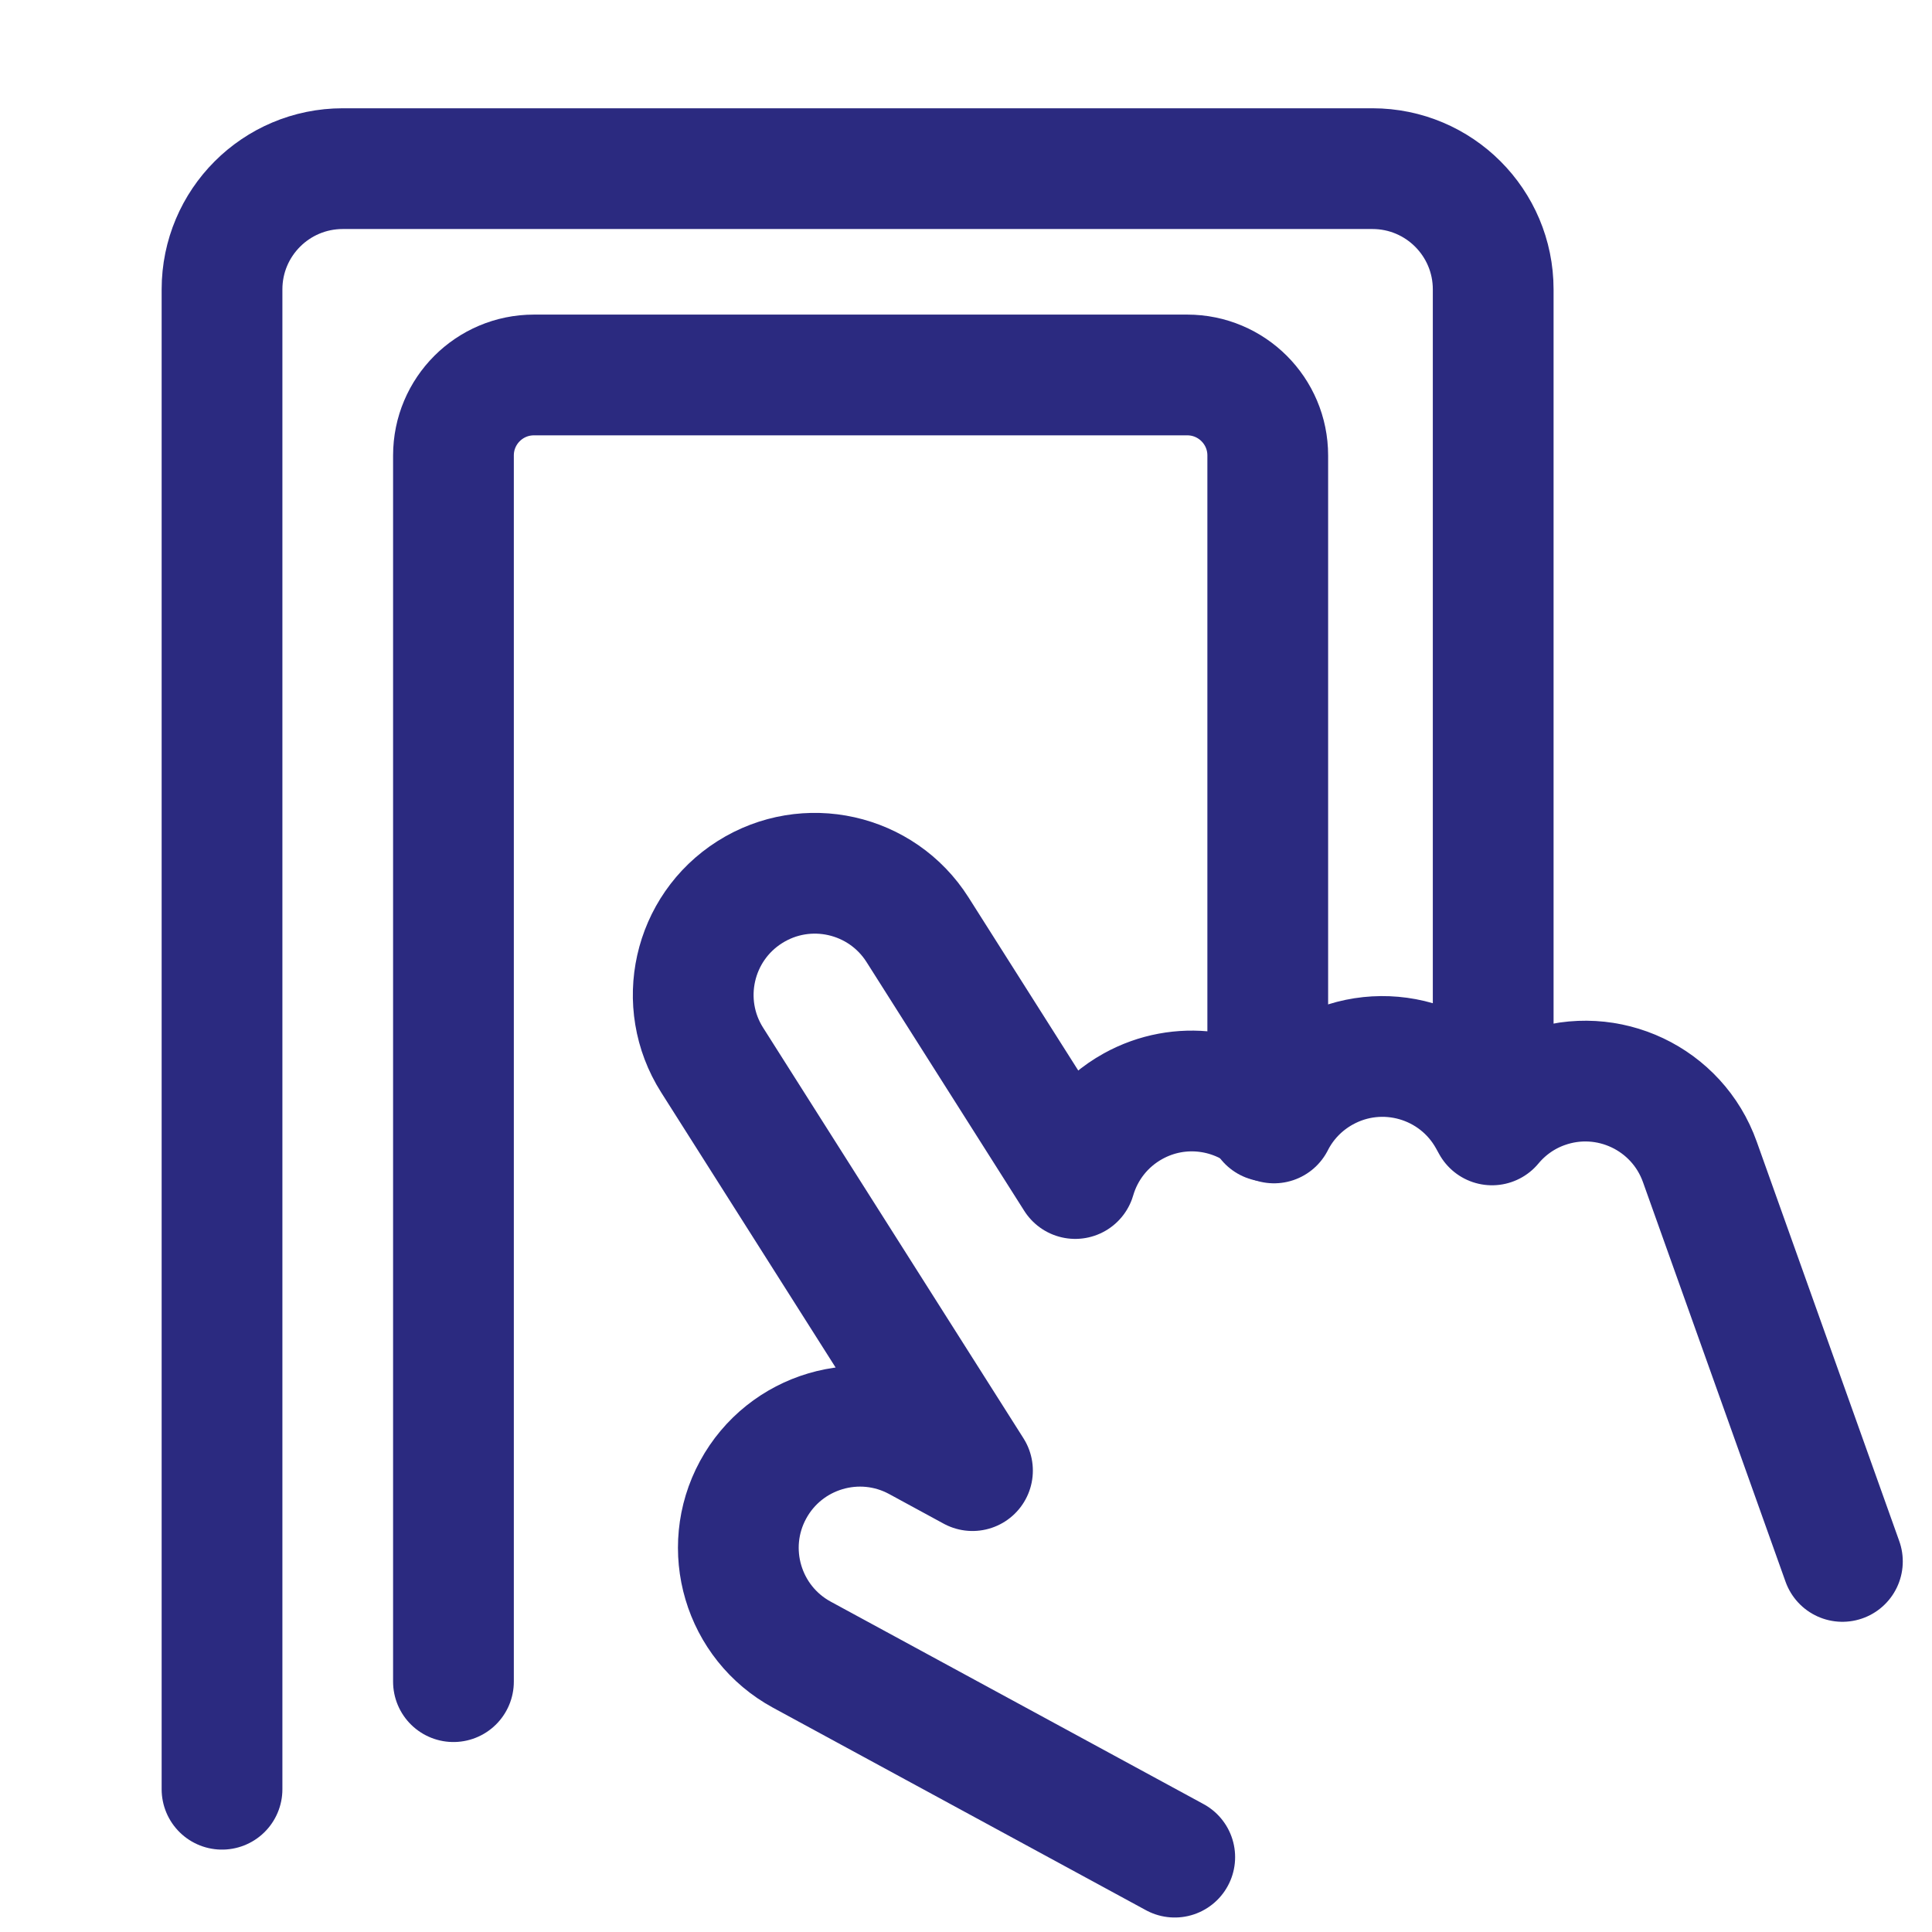
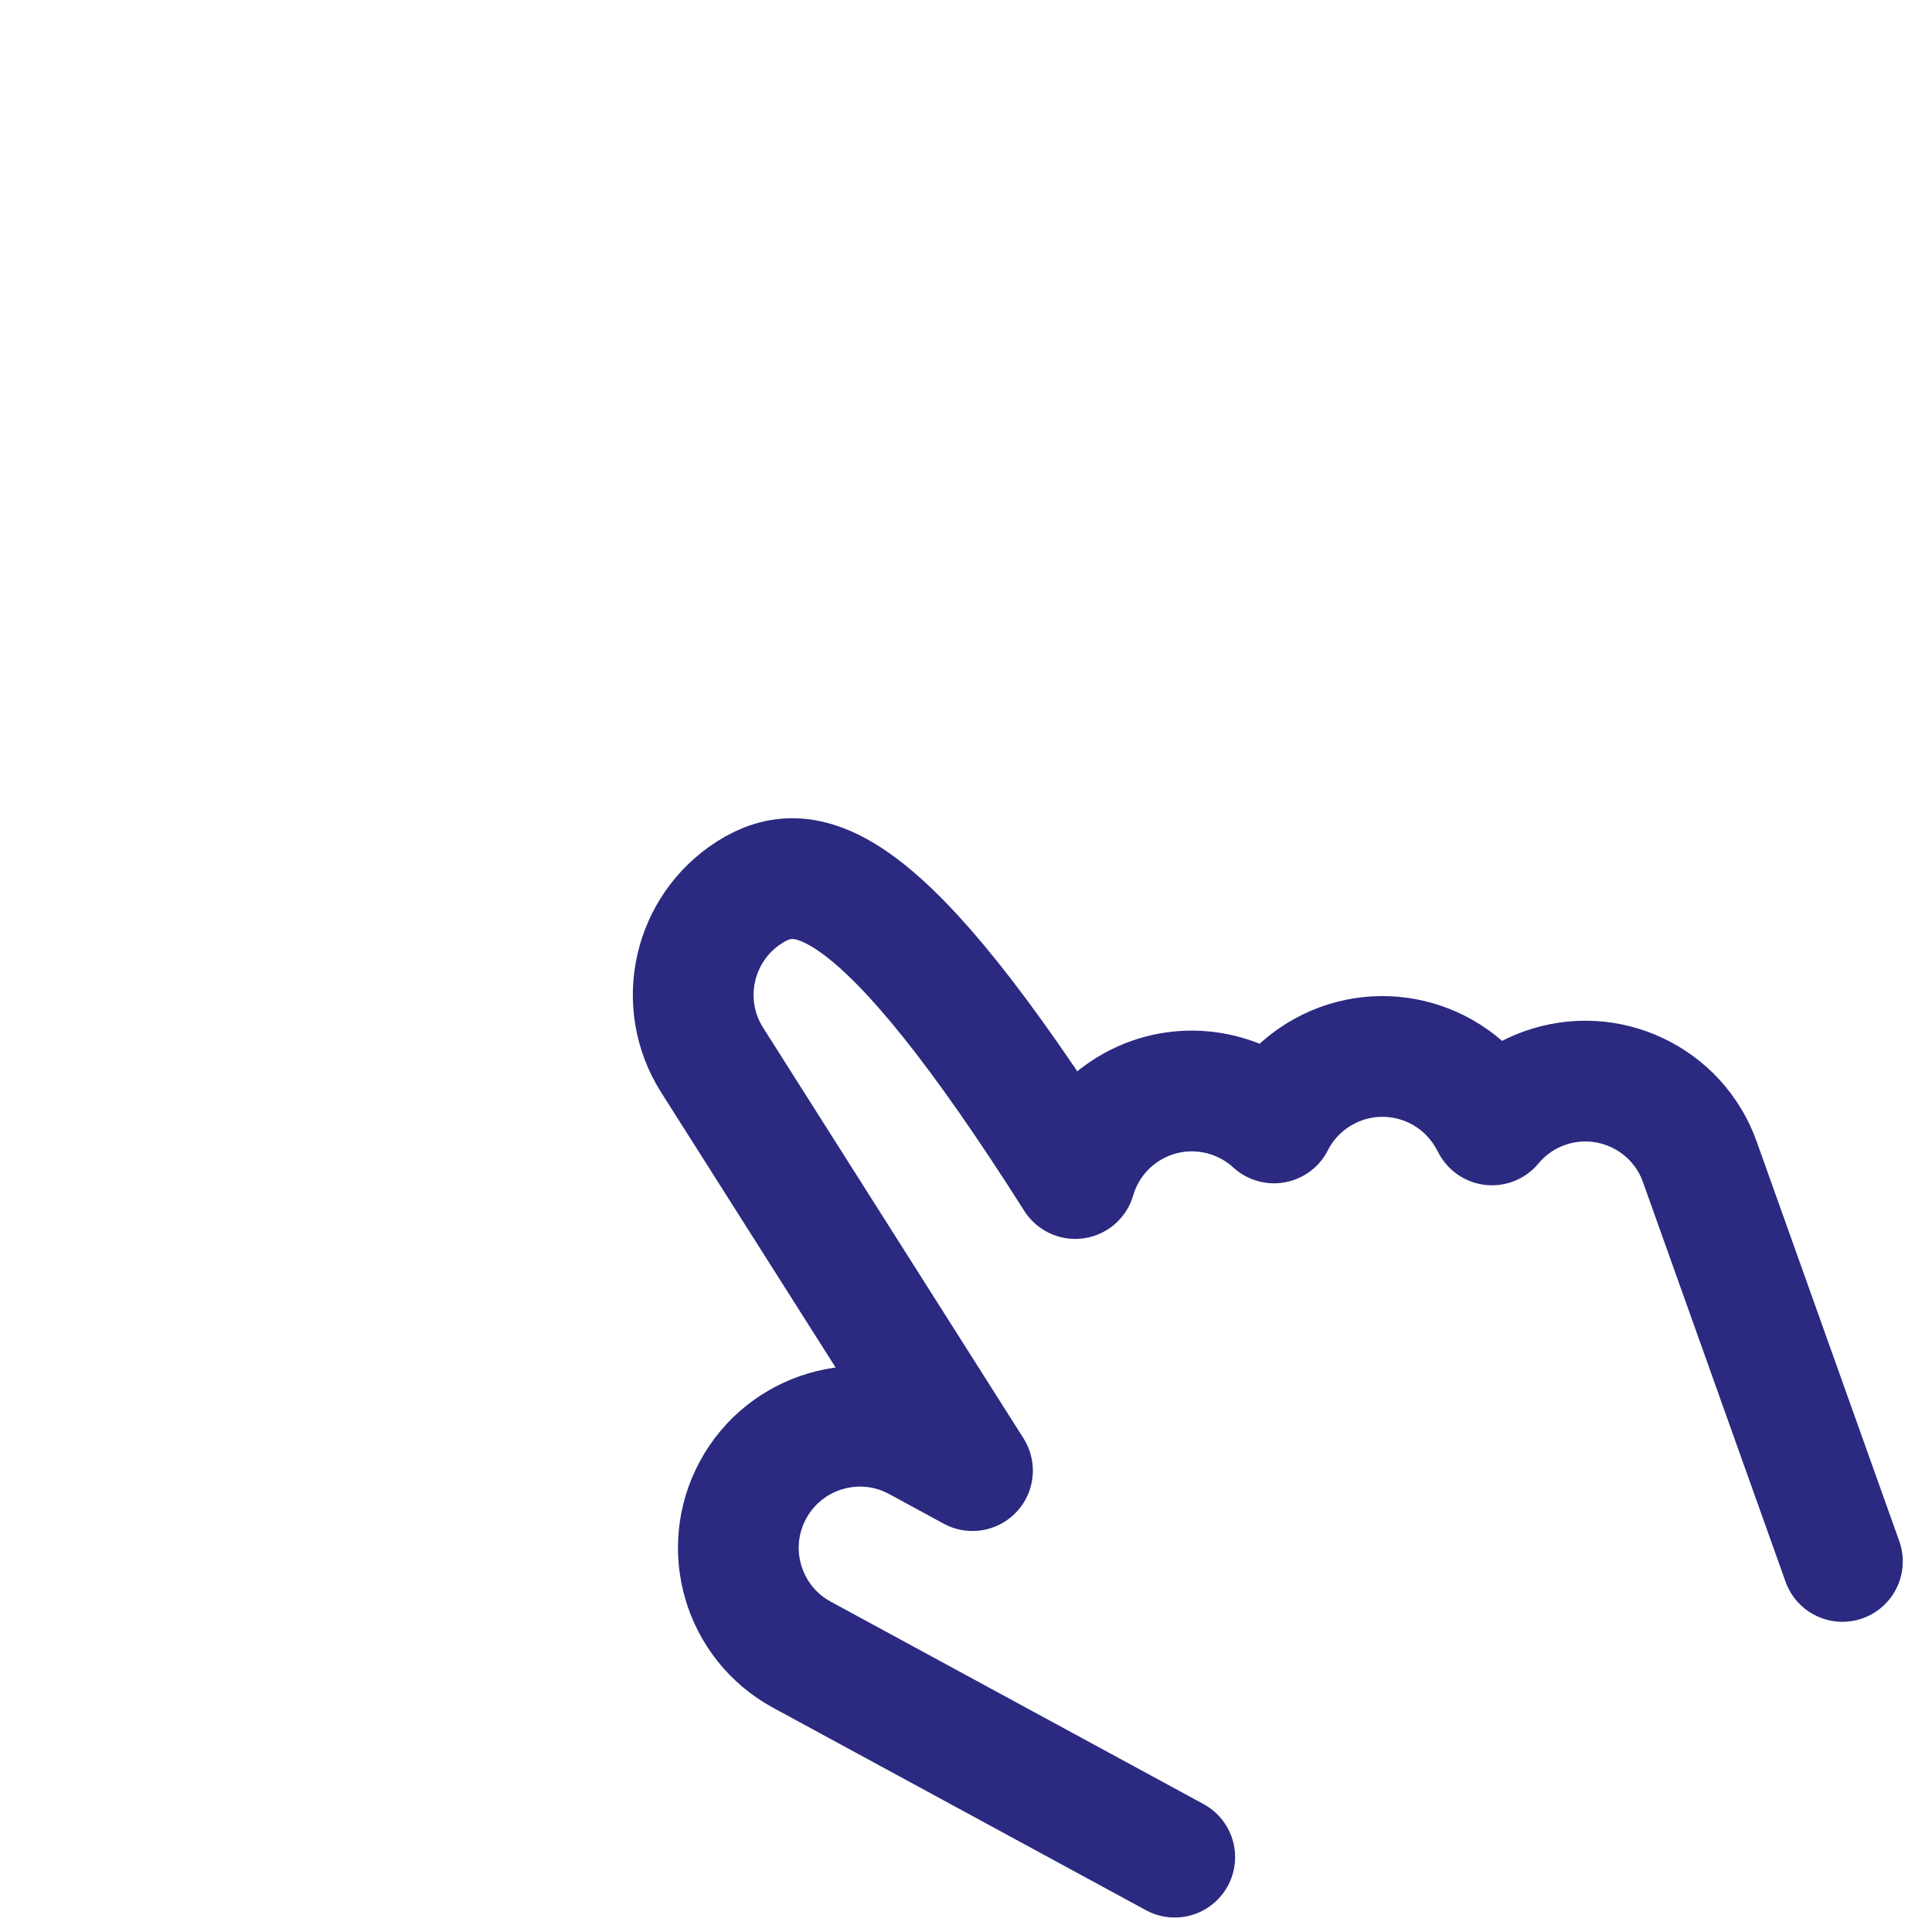
<svg xmlns="http://www.w3.org/2000/svg" width="48" height="48" viewBox="0 0 48 48" fill="none">
-   <rect width="48" height="48" fill="white" />
-   <path d="M37.098 27.079L37.098 7.19C37.098 5.533 35.755 4.19 34.098 4.19H8.516C6.859 4.19 5.516 5.533 5.516 7.19V44.453" stroke="#2B2A80" stroke-width="3" stroke-linecap="round" />
-   <path d="M31.497 27.858V11.316C31.497 10.211 30.601 9.316 29.497 9.316H13.266C12.161 9.316 11.266 10.211 11.266 11.316V41.78" stroke="#2B2A80" stroke-width="3" stroke-linecap="round" />
-   <path d="M45.774 38.793L42.232 28.866C41.672 27.294 39.943 26.475 38.372 27.036C37.844 27.224 37.404 27.546 37.069 27.948L36.99 27.805C36.182 26.346 34.343 25.818 32.884 26.626C32.335 26.93 31.917 27.379 31.653 27.899C30.722 27.047 29.317 26.838 28.151 27.483C27.425 27.885 26.929 28.542 26.714 29.28L22.796 23.099C21.902 21.69 20.036 21.273 18.627 22.166C17.218 23.059 16.799 24.926 17.692 26.335L24.161 36.537L22.807 35.801C21.34 35.005 19.506 35.549 18.71 37.015C17.914 38.481 18.458 40.315 19.924 41.111L29.186 46.14" stroke="#2B2A80" stroke-width="3" stroke-linecap="round" stroke-linejoin="round" />
+   <path d="M45.774 38.793L42.232 28.866C41.672 27.294 39.943 26.475 38.372 27.036C37.844 27.224 37.404 27.546 37.069 27.948L36.99 27.805C36.182 26.346 34.343 25.818 32.884 26.626C32.335 26.93 31.917 27.379 31.653 27.899C30.722 27.047 29.317 26.838 28.151 27.483C27.425 27.885 26.929 28.542 26.714 29.28C21.902 21.69 20.036 21.273 18.627 22.166C17.218 23.059 16.799 24.926 17.692 26.335L24.161 36.537L22.807 35.801C21.34 35.005 19.506 35.549 18.71 37.015C17.914 38.481 18.458 40.315 19.924 41.111L29.186 46.14" stroke="#2B2A80" stroke-width="3" stroke-linecap="round" stroke-linejoin="round" />
</svg>